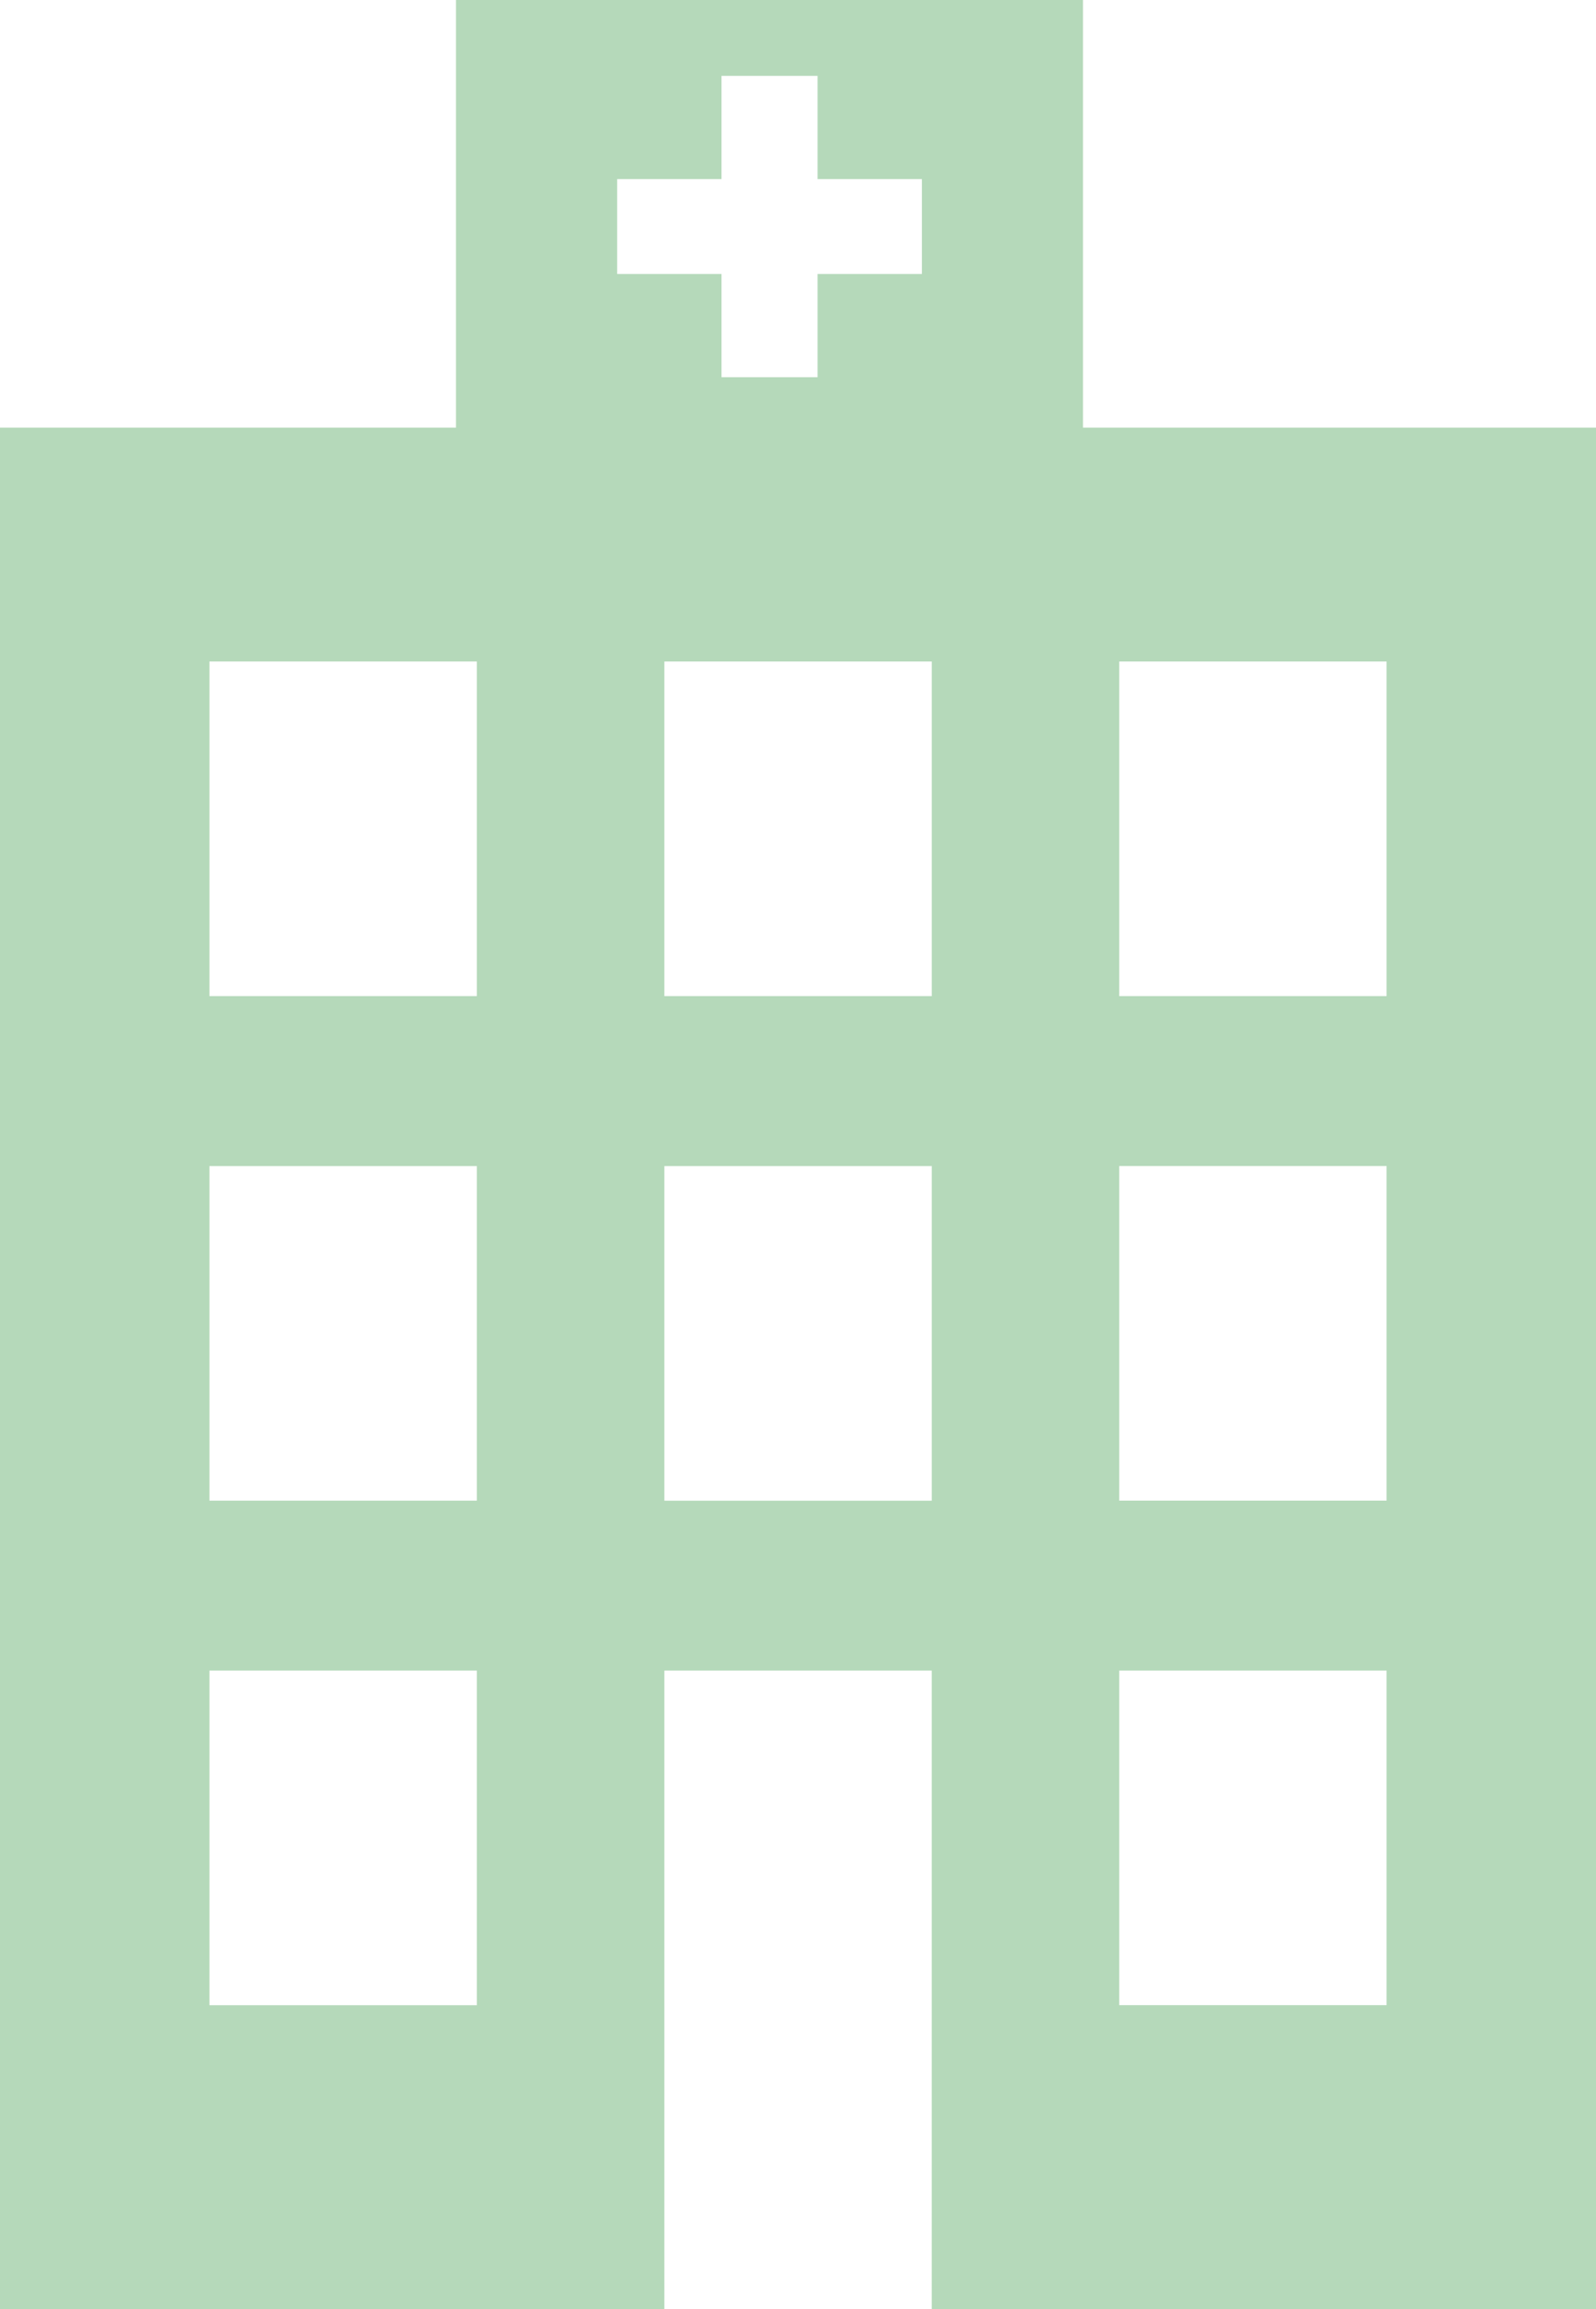
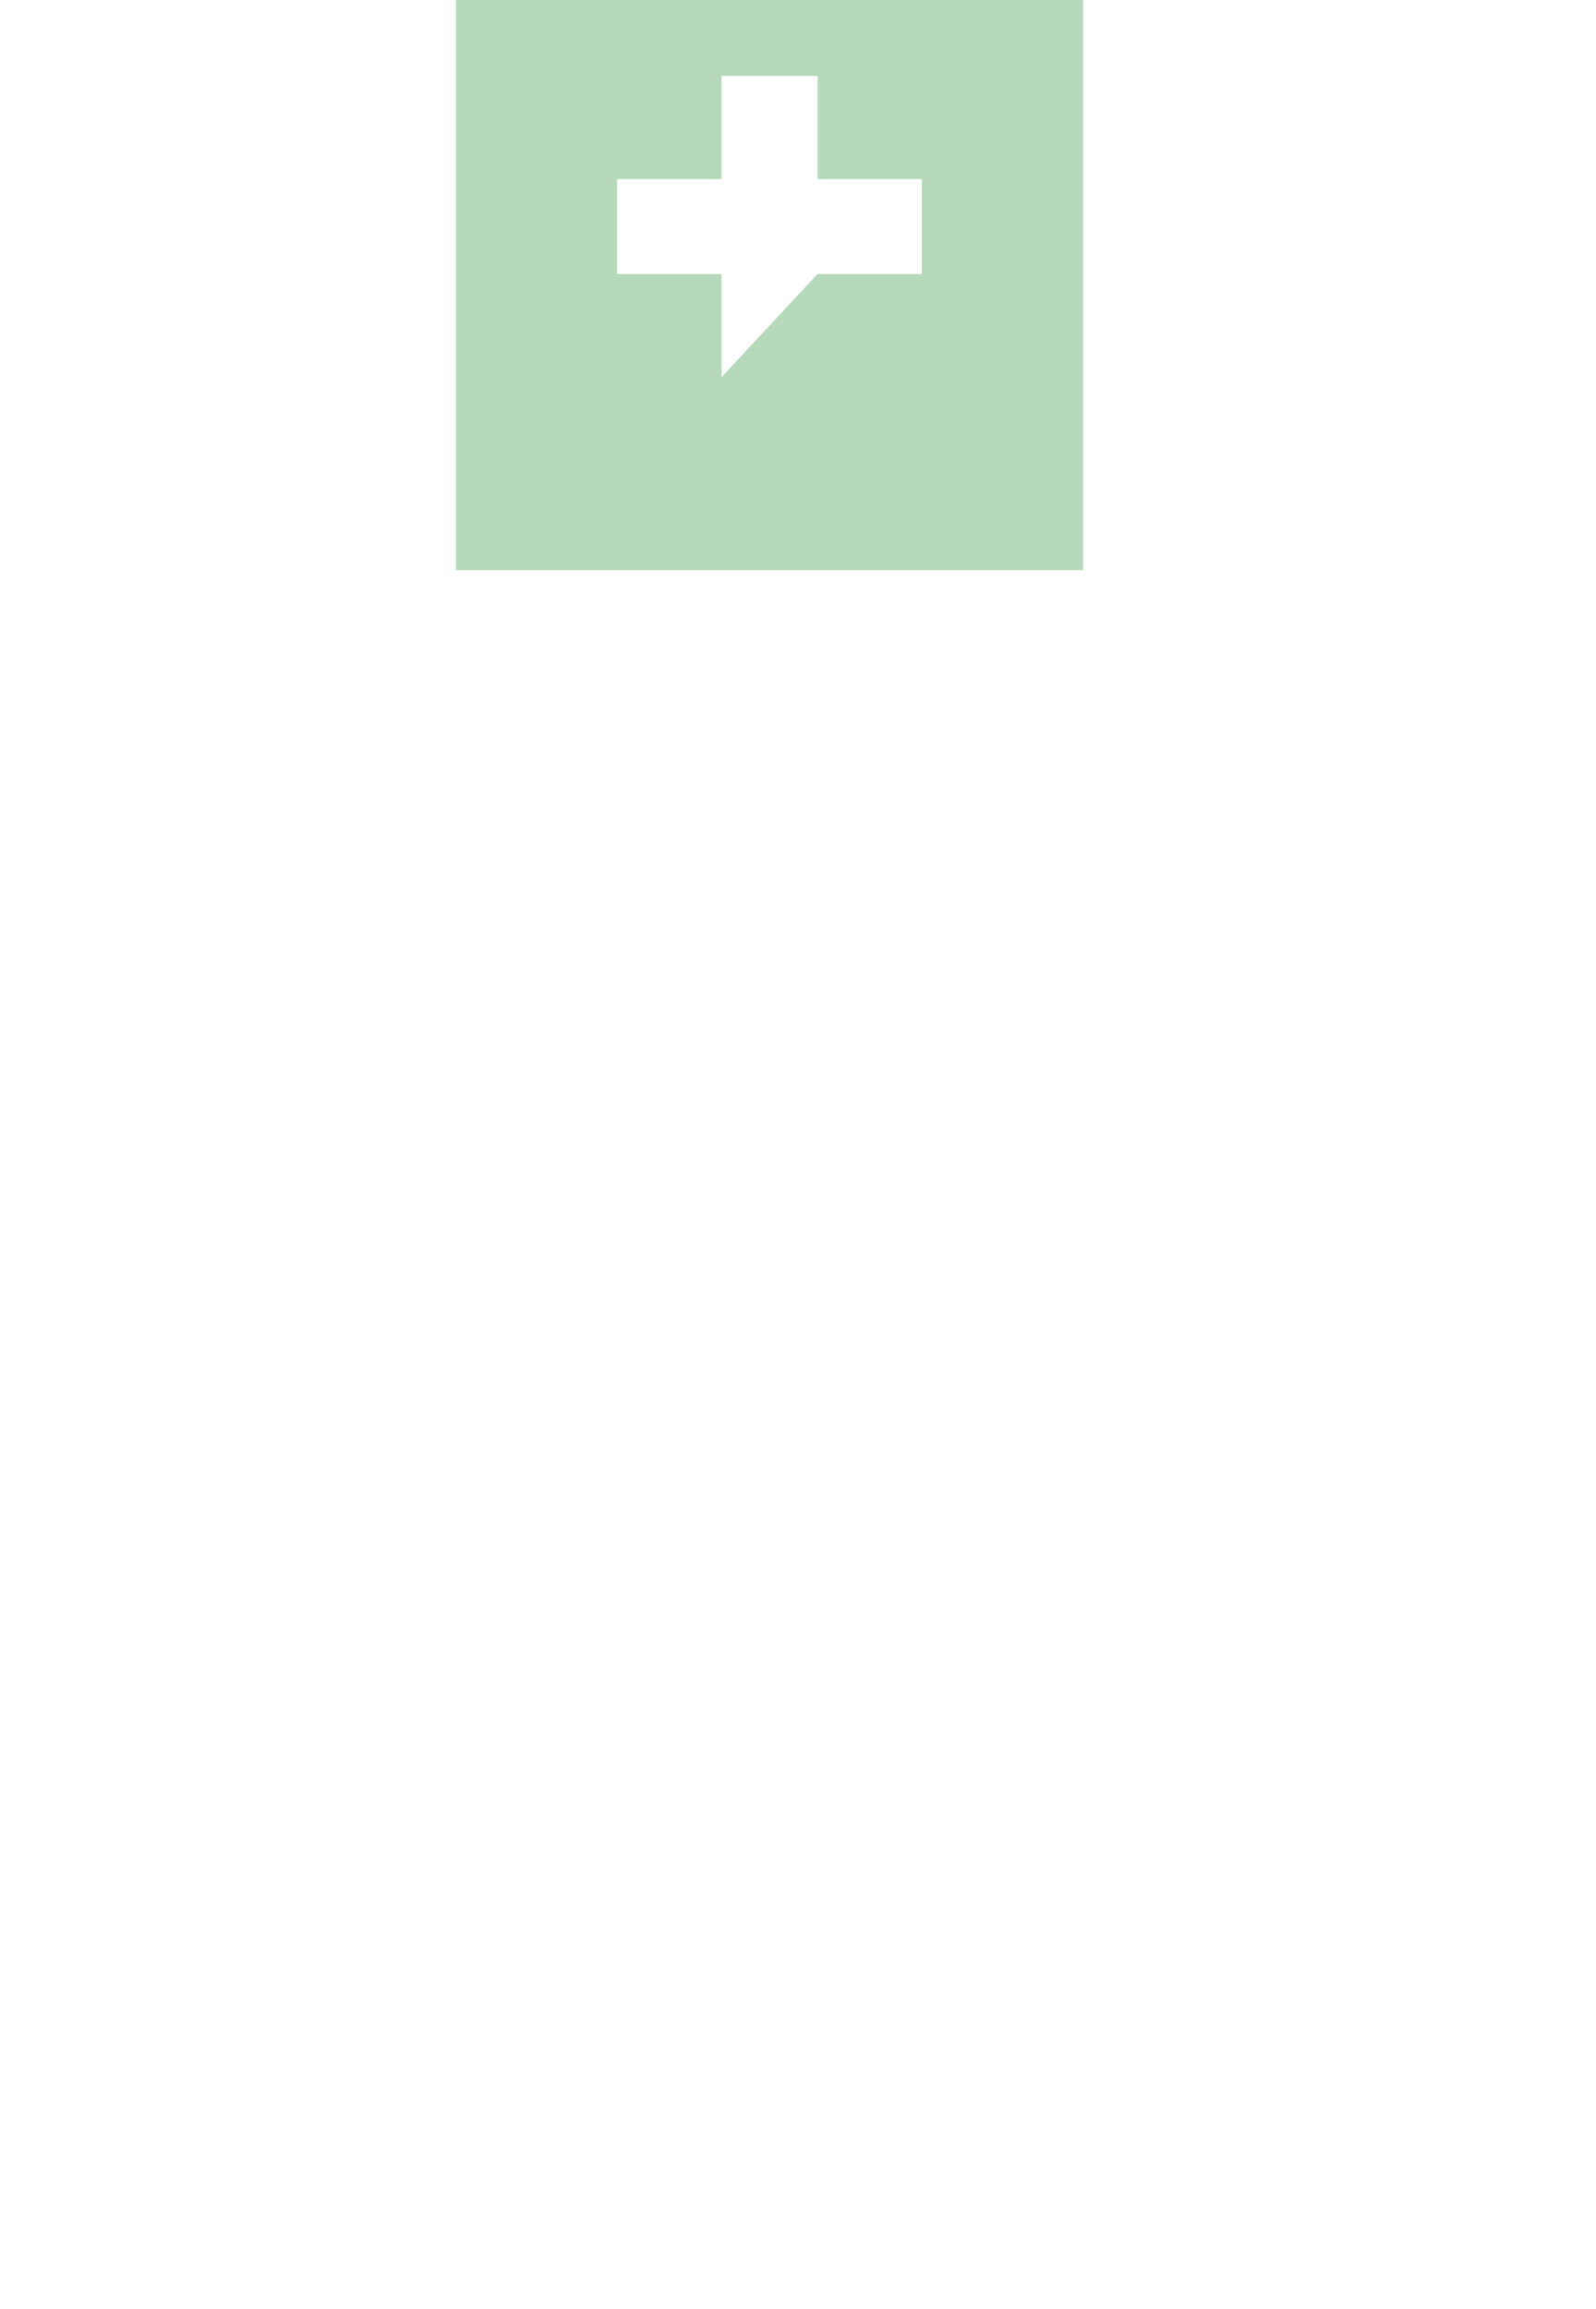
<svg xmlns="http://www.w3.org/2000/svg" width="56px" height="81px" viewBox="0 0 56 81" version="1.1">
  <title>Group 3</title>
  <g id="{Desktop}" stroke="none" stroke-width="1" fill="none" fill-rule="evenodd">
    <g id="Group-3" fill="#B5D9BA">
-       <path d="M40.027,15 L15.975,15 L0,15 L0,81 L15.975,81 L23.297,81 L23.311,81 L23.311,58.603 L32.692,58.603 L32.692,81 L40.027,81 L56,81 L56,15 L40.027,15 Z M7.349,34.943 L16.731,34.943 L16.731,23.204 L7.349,23.204 L7.349,34.943 Z M39.272,34.943 L48.652,34.943 L48.652,23.205 L39.272,23.205 L39.272,34.943 Z M23.311,34.943 L32.693,34.943 L32.693,23.205 L23.311,23.205 L23.311,34.943 Z M39.272,52.641 L48.652,52.641 L48.652,40.903 L39.272,40.903 L39.272,52.641 Z M23.311,52.644 L32.693,52.644 L32.693,40.905 L23.311,40.905 L23.311,52.644 Z M7.349,52.642 L16.731,52.642 L16.731,40.905 L7.349,40.905 L7.349,52.642 Z M7.349,70.342 L16.731,70.342 L16.731,58.603 L7.349,58.603 L7.349,70.342 Z M39.272,70.34 L48.652,70.34 L48.652,58.603 L39.272,58.603 L39.272,70.34 Z" id="Fill-1" />
-       <path d="M16,20 L38,20 L38,0 L16,0 L16,20 Z M21.654,6.283 L25.316,6.283 L25.316,2.661 L28.686,2.661 L28.686,6.283 L32.347,6.283 L32.347,9.612 L28.686,9.612 L28.686,13.232 L25.316,13.232 L25.316,9.612 L21.654,9.612 L21.654,6.283 Z" id="Fill-2" />
+       <path d="M16,20 L38,20 L38,0 L16,0 L16,20 Z M21.654,6.283 L25.316,6.283 L25.316,2.661 L28.686,2.661 L28.686,6.283 L32.347,6.283 L32.347,9.612 L28.686,9.612 L25.316,13.232 L25.316,9.612 L21.654,9.612 L21.654,6.283 Z" id="Fill-2" />
    </g>
  </g>
</svg>